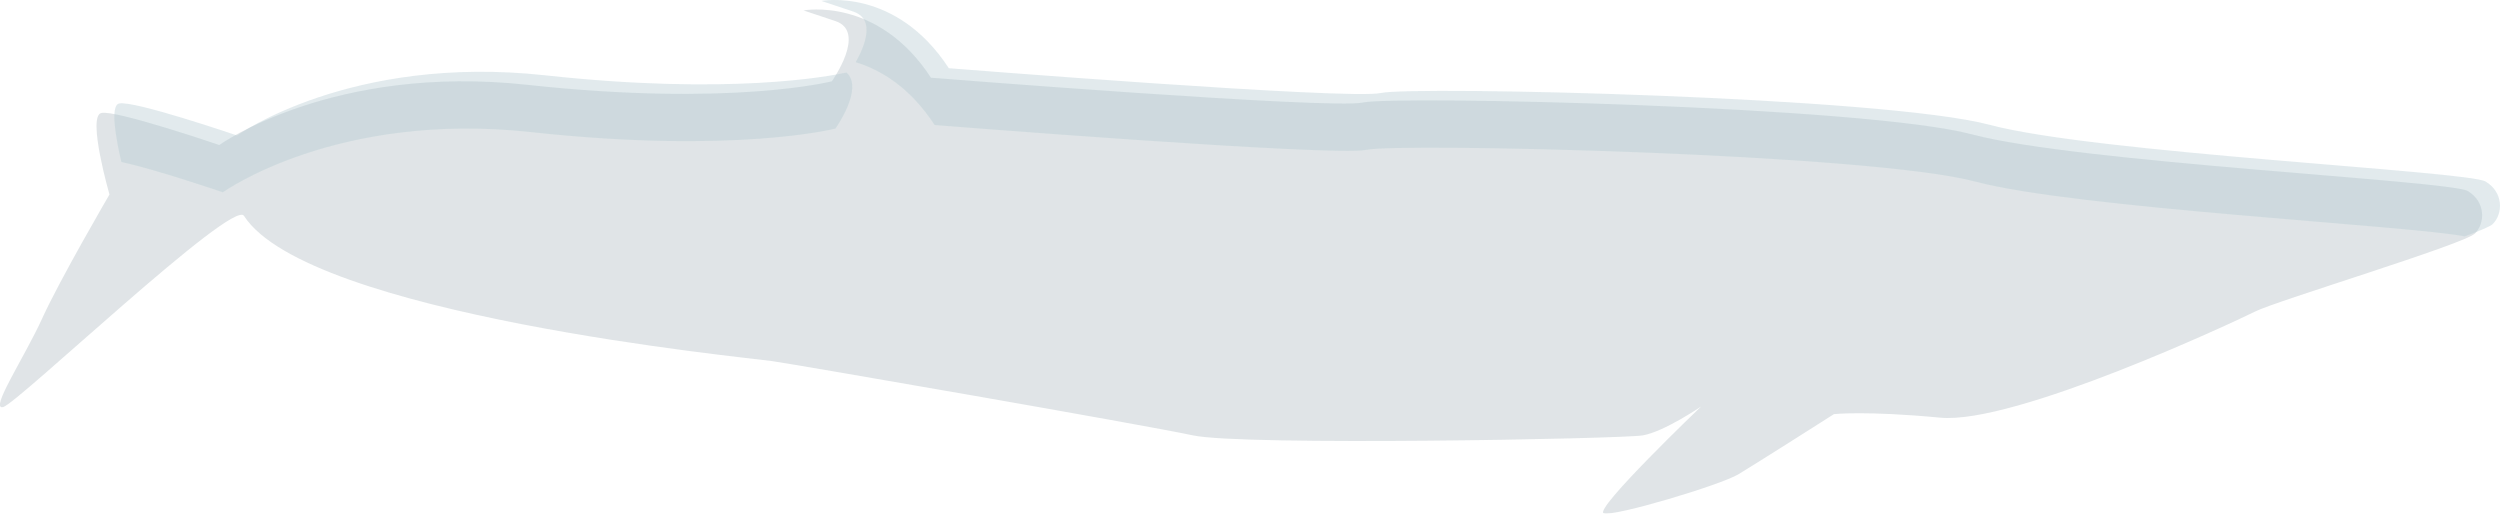
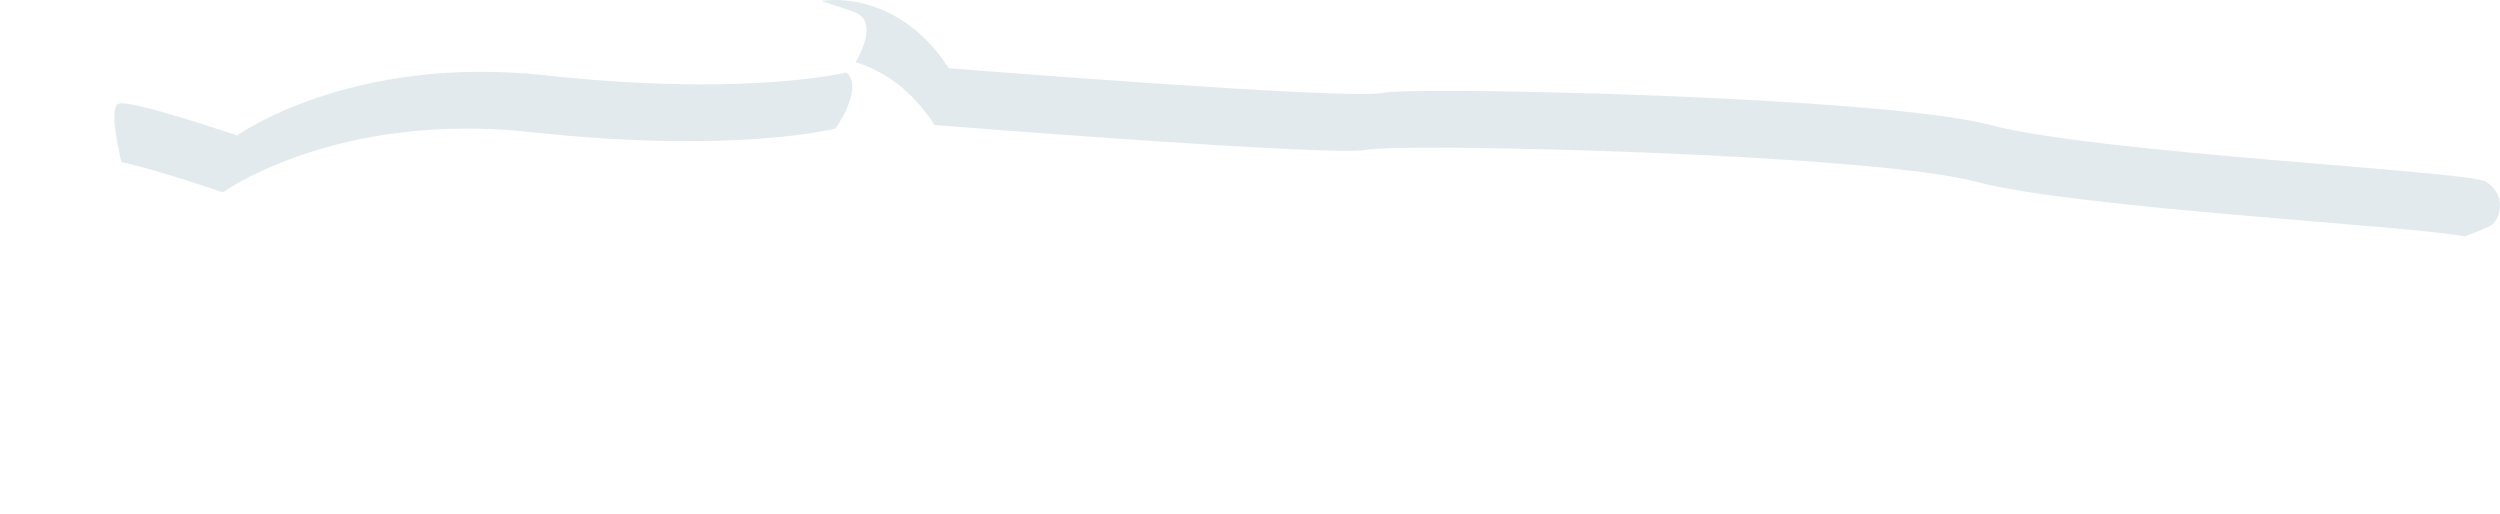
<svg xmlns="http://www.w3.org/2000/svg" id="Layer_2" viewBox="0 0 905.33 185.98">
  <defs>
    <style>.cls-1{opacity:.36}.cls-2,.cls-3{fill:#2b6a7f;opacity:.38}.cls-3{fill:#1c3e4f}</style>
  </defs>
  <g class="cls-1" id="faded_fin_whale">
-     <path class="cls-3" d="M39.65 70.47s-8.13-28.25-3-29.54c5.13-1.28 42.75 11.58 42.75 11.58s41.03-29.49 111.56-21.8c73.98 8.07 110.28-1.28 110.28-1.28s12.82-17.95 1.28-21.8l-11.54-3.85s26.93-5.13 46.16 24.36c0 0 144.9 11.54 156.45 8.98 11.54-2.56 182.09 1.28 220.56 11.54s173.12 16.67 179.53 20.52c6.41 3.85 6.41 11.54 2.56 15.39-3.85 3.85-71.81 24.36-79.51 28.21s-87.2 41.03-114.13 38.47c-26.93-2.56-38.47-1.28-38.47-1.28s-28.21 17.95-34.62 21.8c-6.41 3.85-44.88 15.39-48.73 14.11-3.85-1.28 35.24-38.67 35.24-38.67s-13.44 9.17-21.14 10.46c-7.69 1.28-144.9 3.85-162.86 0-17.95-3.85-143.62-25.65-152.6-26.93-8.98-1.28-167.99-16.67-191.07-52.58-4.04-6.29-82.07 67.96-87.2 69.25-5.13 1.28 7.69-17.95 14.11-32.06 6.41-14.11 24.36-44.88 24.36-44.88z" />
-     <path class="cls-2" d="M900.14 65.74c-6.41-3.85-141.06-10.26-179.53-20.52S511.59 31.11 500.05 33.68C488.51 36.24 343.6 24.7 343.6 24.7 324.37-4.79 297.44.34 297.44.34l11.54 3.85c8.34 2.78 3.96 12.91.89 18.33 8.84 2.7 19.56 8.91 28.59 22.76 0 0 144.9 11.54 156.45 8.98C506.45 51.7 677 55.54 715.47 65.8c36.19 9.65 157.49 15.9 177.07 19.81 5.53-2.04 9.33-3.64 10.16-4.47 3.85-3.85 3.85-11.54-2.56-15.39zM192.27 47.84c73.98 8.07 110.28-1.28 110.28-1.28s10.44-14.63 3.99-20.3c-6.7 1.47-42.74 8.26-109.13 1.01-70.53-7.69-111.56 21.8-111.56 21.8S48.23 36.2 43.1 37.49c-3.29.82-1.12 12.75.85 21.19 12.12 2.53 36.76 10.96 36.76 10.96s41.03-29.49 111.56-21.8z" />
+     <path class="cls-2" d="M900.14 65.74c-6.41-3.85-141.06-10.26-179.53-20.52S511.59 31.11 500.05 33.68C488.51 36.24 343.6 24.7 343.6 24.7 324.37-4.79 297.44.34 297.44.34l11.54 3.85c8.34 2.78 3.96 12.91.89 18.33 8.84 2.7 19.56 8.91 28.59 22.76 0 0 144.9 11.54 156.45 8.98C506.45 51.7 677 55.54 715.47 65.8c36.19 9.65 157.49 15.9 177.07 19.81 5.53-2.04 9.33-3.64 10.16-4.47 3.85-3.85 3.85-11.54-2.56-15.39zM192.27 47.84c73.98 8.07 110.28-1.28 110.28-1.28s10.44-14.63 3.99-20.3c-6.7 1.47-42.74 8.26-109.13 1.01-70.53-7.69-111.56 21.8-111.56 21.8S48.23 36.2 43.1 37.49c-3.29.82-1.12 12.75.85 21.19 12.12 2.53 36.76 10.96 36.76 10.96s41.03-29.49 111.56-21.8" />
  </g>
</svg>